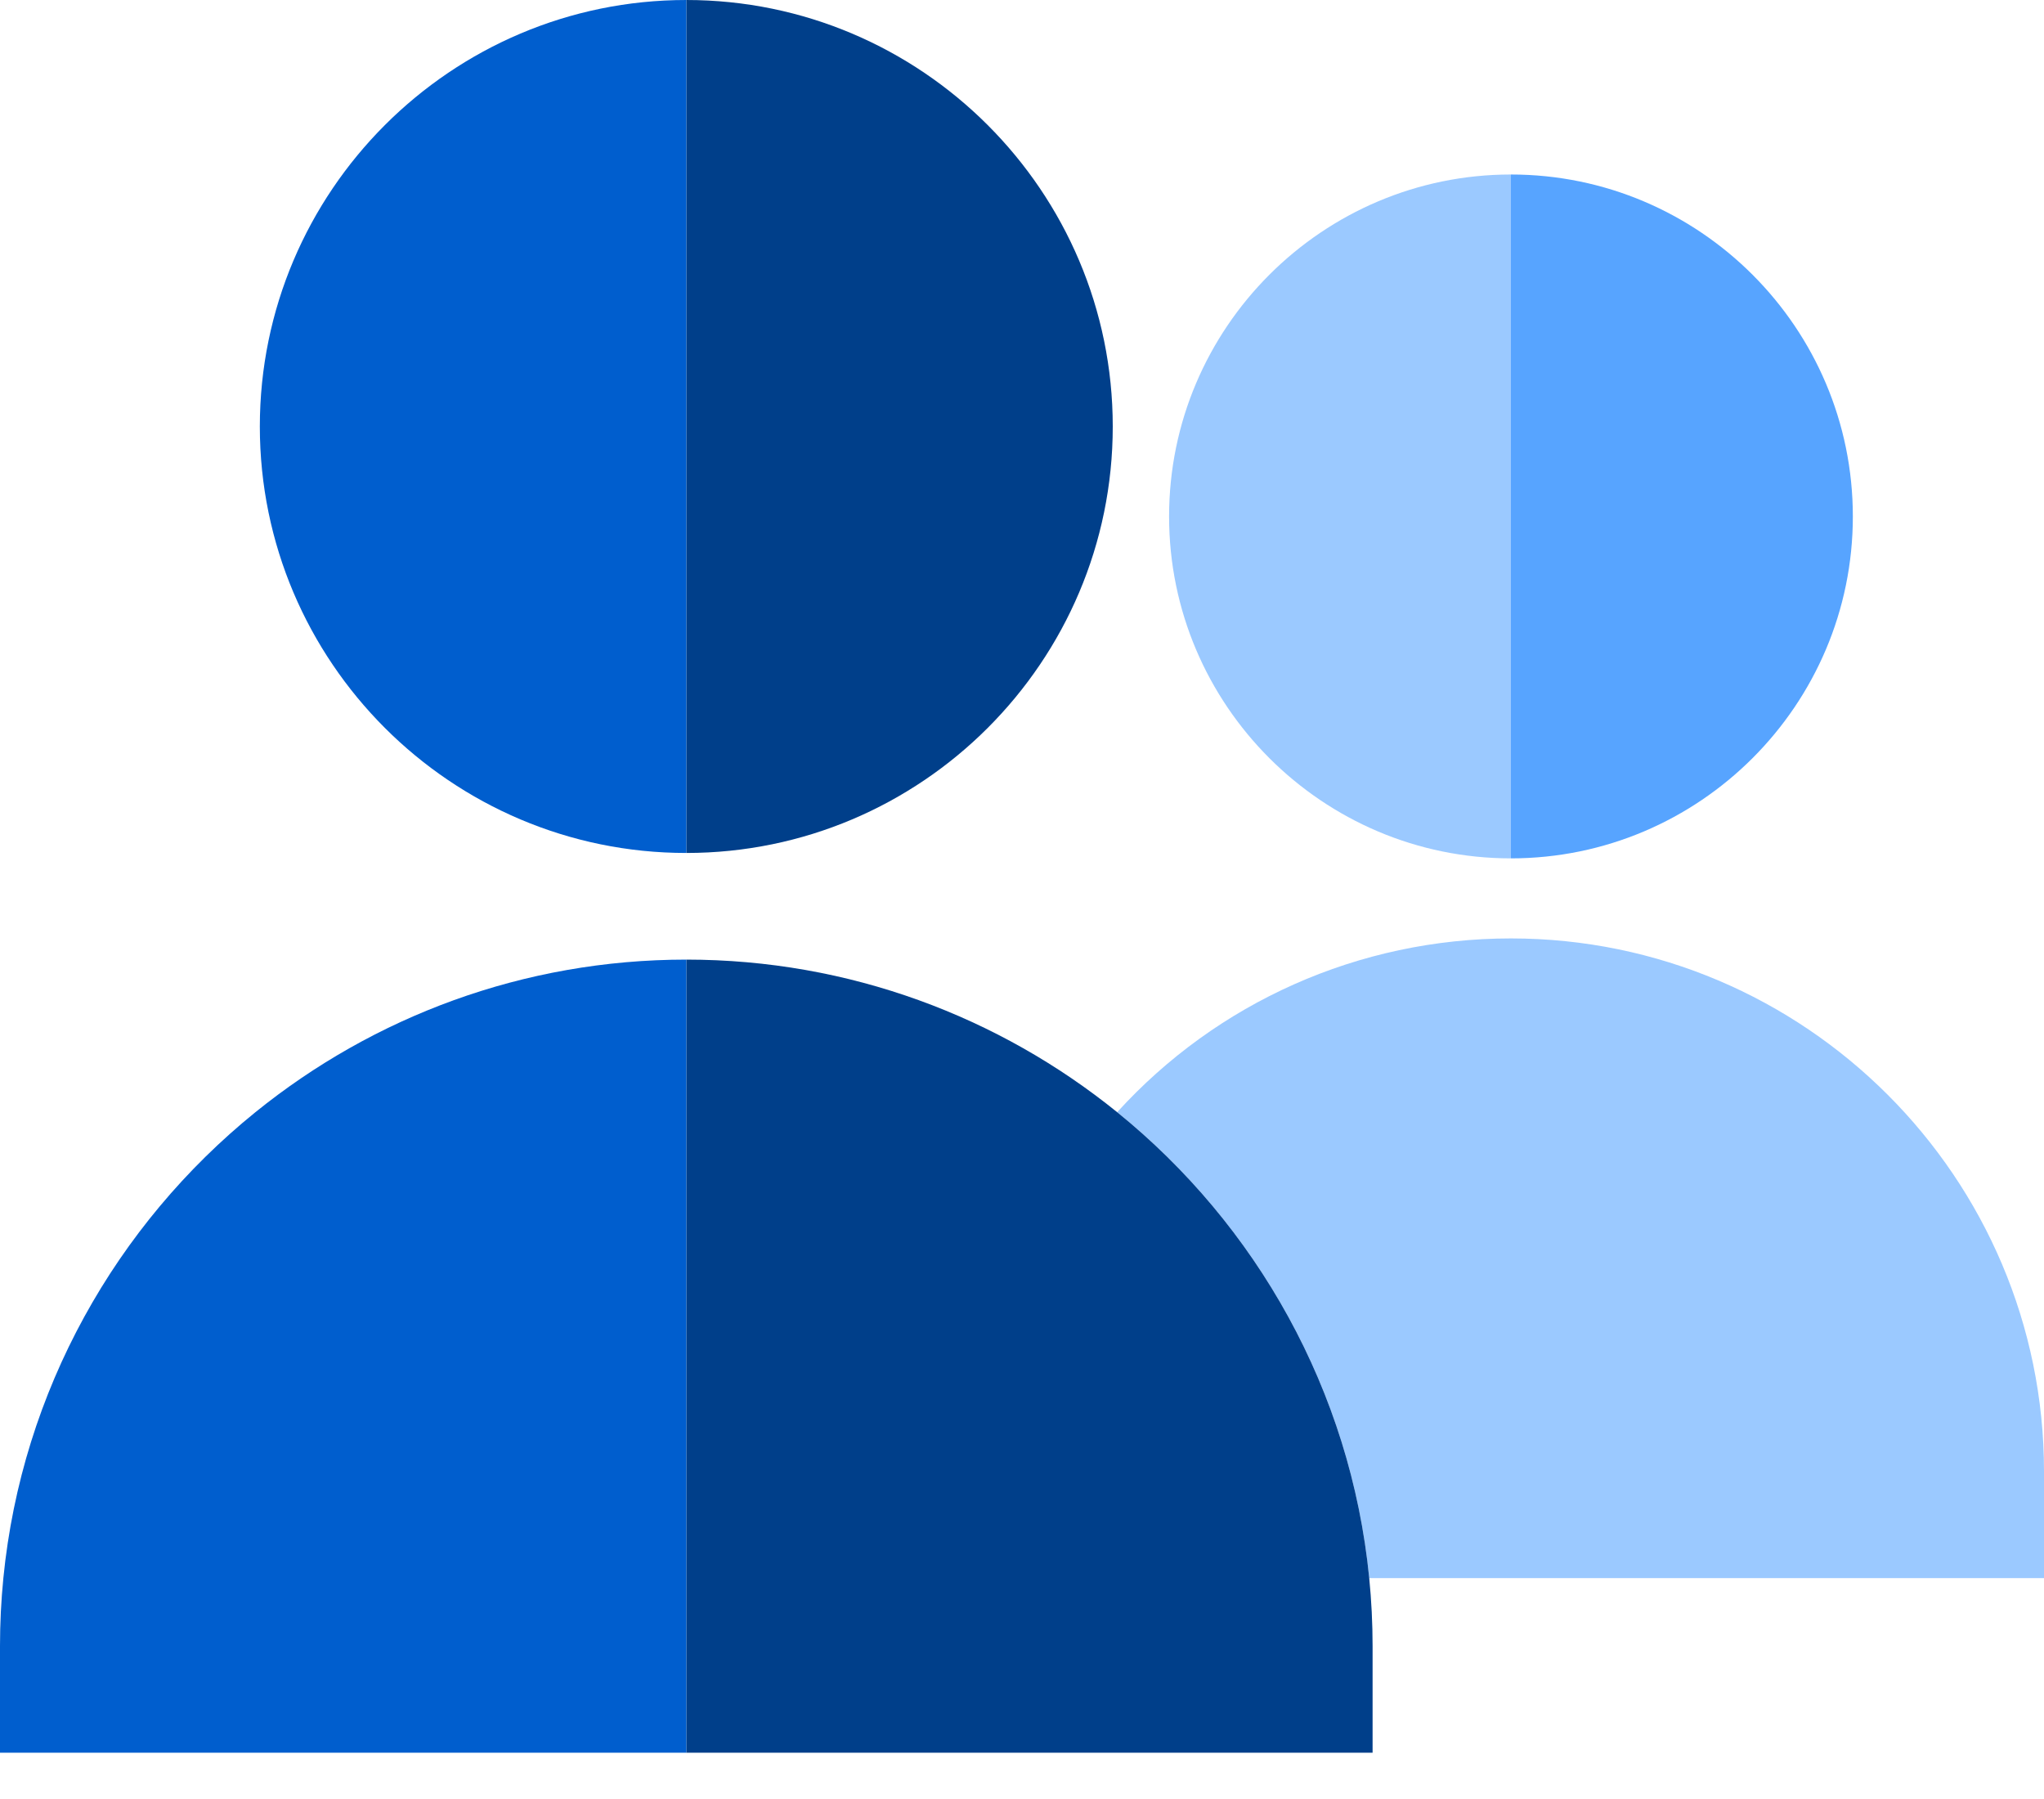
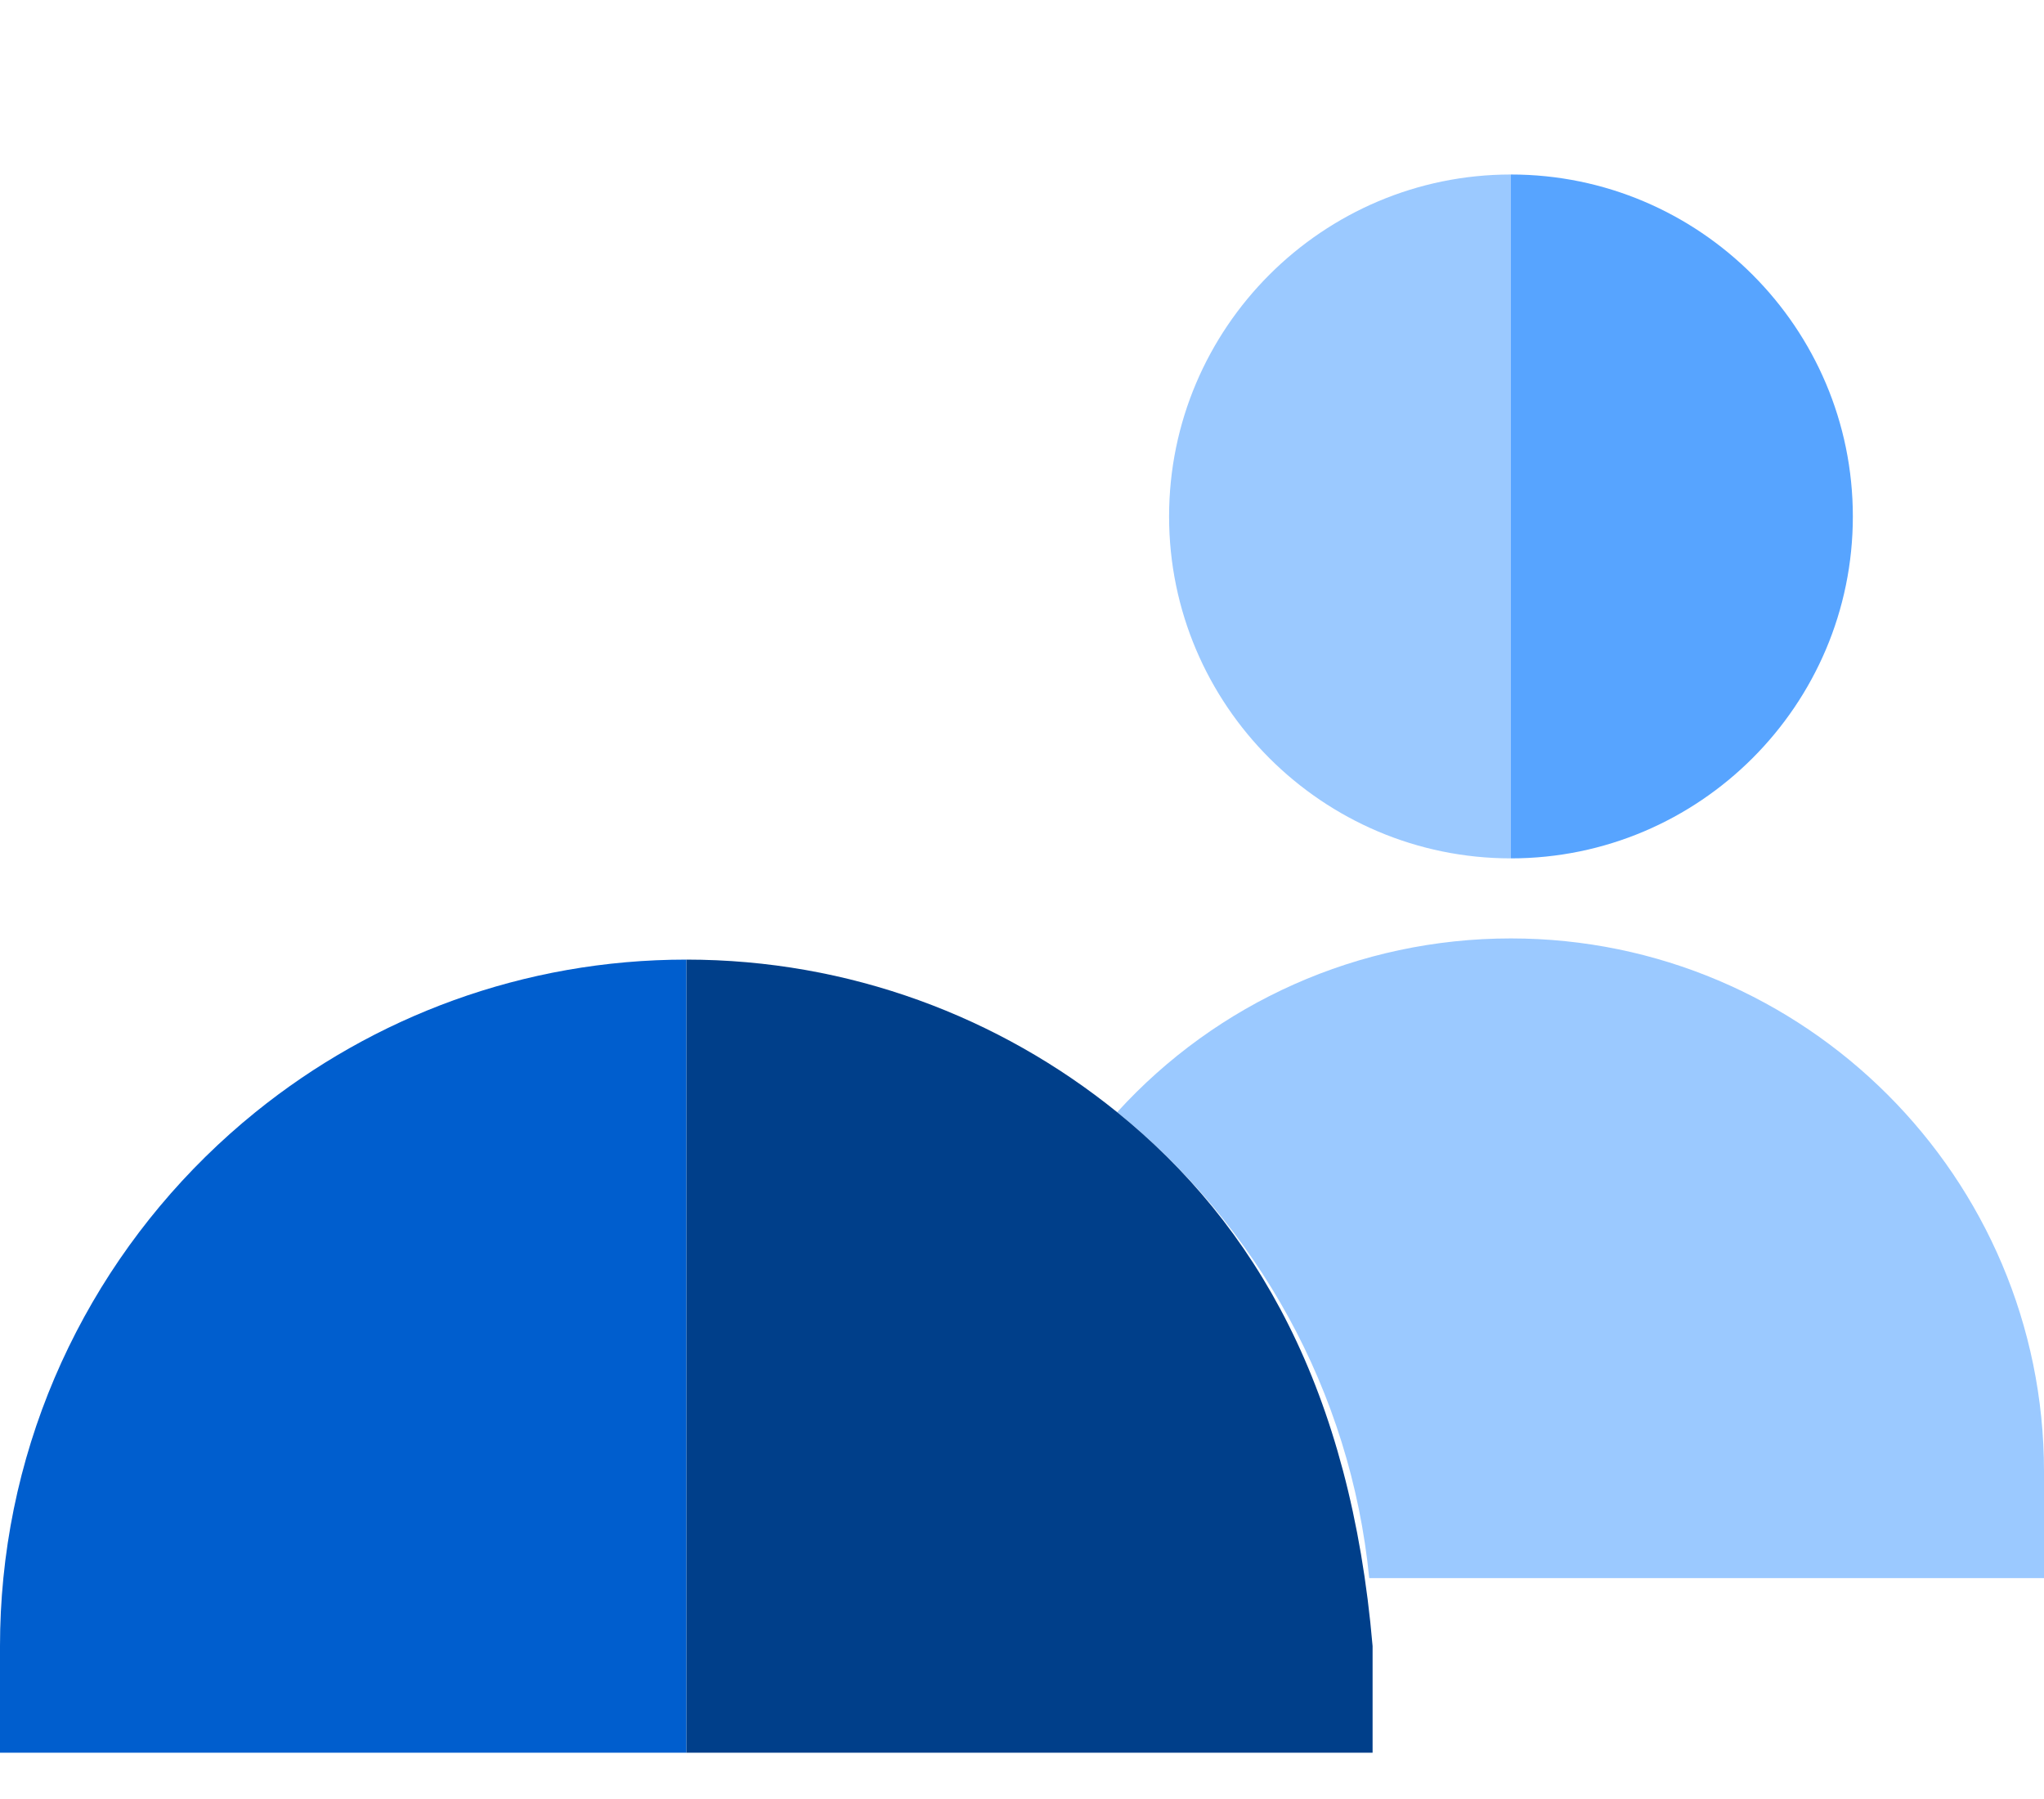
<svg xmlns="http://www.w3.org/2000/svg" width="25" height="22" viewBox="0 0 25 22" fill="none">
  <path d="M18.48 10.497L18.48 2.134C16.175 2.134 14.299 4.01 14.299 6.316C14.299 8.621 16.175 10.497 18.48 10.497Z" fill="#9BC9FF" />
  <path d="M22.662 6.316C22.662 4.01 20.786 2.134 18.48 2.134L18.48 10.497C20.786 10.497 22.662 8.621 22.662 6.316Z" fill="#57A4FF" />
  <path d="M25 17.995C25 14.401 22.075 11.476 18.48 11.476C16.615 11.476 14.881 12.263 13.664 13.601C15.365 14.978 16.52 17.004 16.747 19.299L25 19.299L25 17.995Z" fill="#9BC9FF" />
-   <path d="M13.664 13.601C12.222 12.435 10.388 11.735 8.394 11.735L8.394 21.434L16.788 21.434L16.788 20.13C16.788 19.85 16.774 19.573 16.747 19.299C16.52 17.004 15.365 14.977 13.664 13.601Z" fill="#003F8A" />
-   <path d="M13.61 5.216C13.61 2.34 11.27 7.27011e-09 8.394 0L8.394 10.431C11.27 10.431 13.61 8.092 13.61 5.216Z" fill="#003F8A" />
+   <path d="M13.664 13.601C12.222 12.435 10.388 11.735 8.394 11.735L8.394 21.434L16.788 21.434L16.788 20.13C16.52 17.004 15.365 14.977 13.664 13.601Z" fill="#003F8A" />
  <path d="M3.124 13.601C1.423 14.977 0.268 17.004 0.041 19.299C0.014 19.573 -8.89339e-09 19.85 -9.20058e-09 20.13L-1.06297e-08 21.434L8.394 21.434L8.394 11.735C6.4 11.735 4.566 12.435 3.124 13.601Z" fill="#005ECE" />
-   <path d="M8.394 10.431L8.394 -7.68629e-10C5.518 -3.44826e-10 3.178 2.34 3.178 5.216C3.178 8.092 5.518 10.431 8.394 10.431Z" fill="#005ECE" />
</svg>